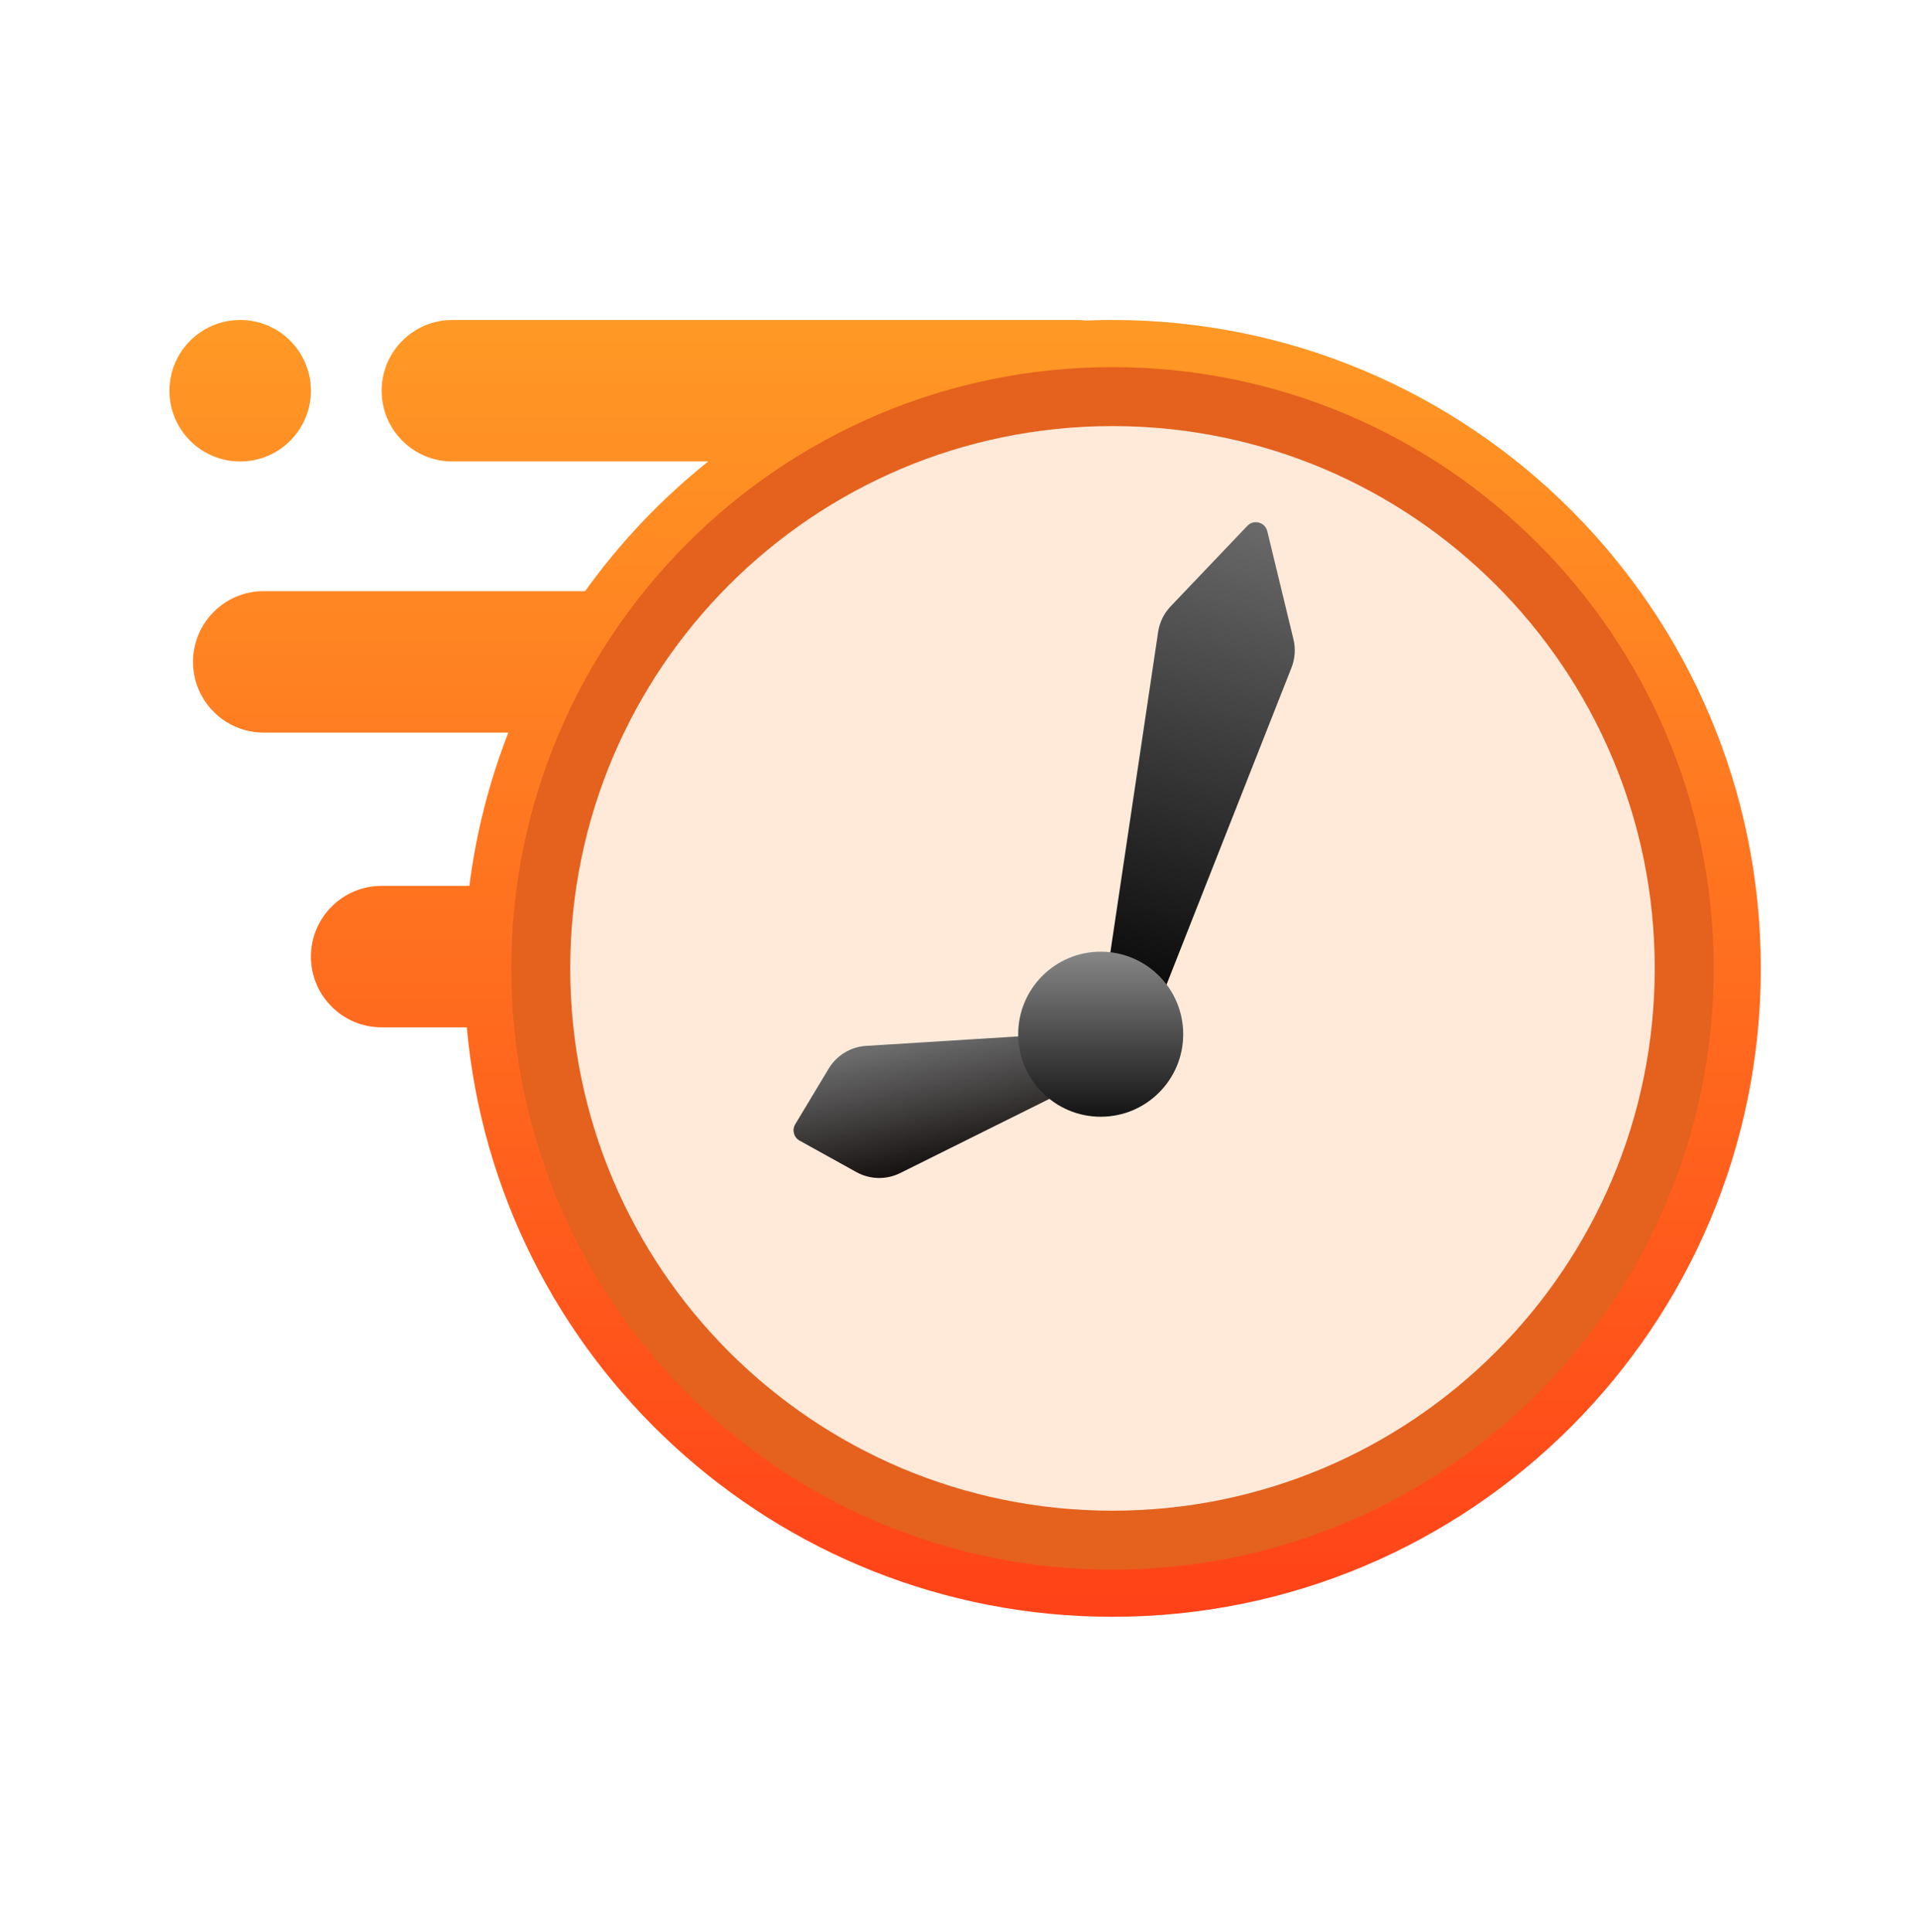
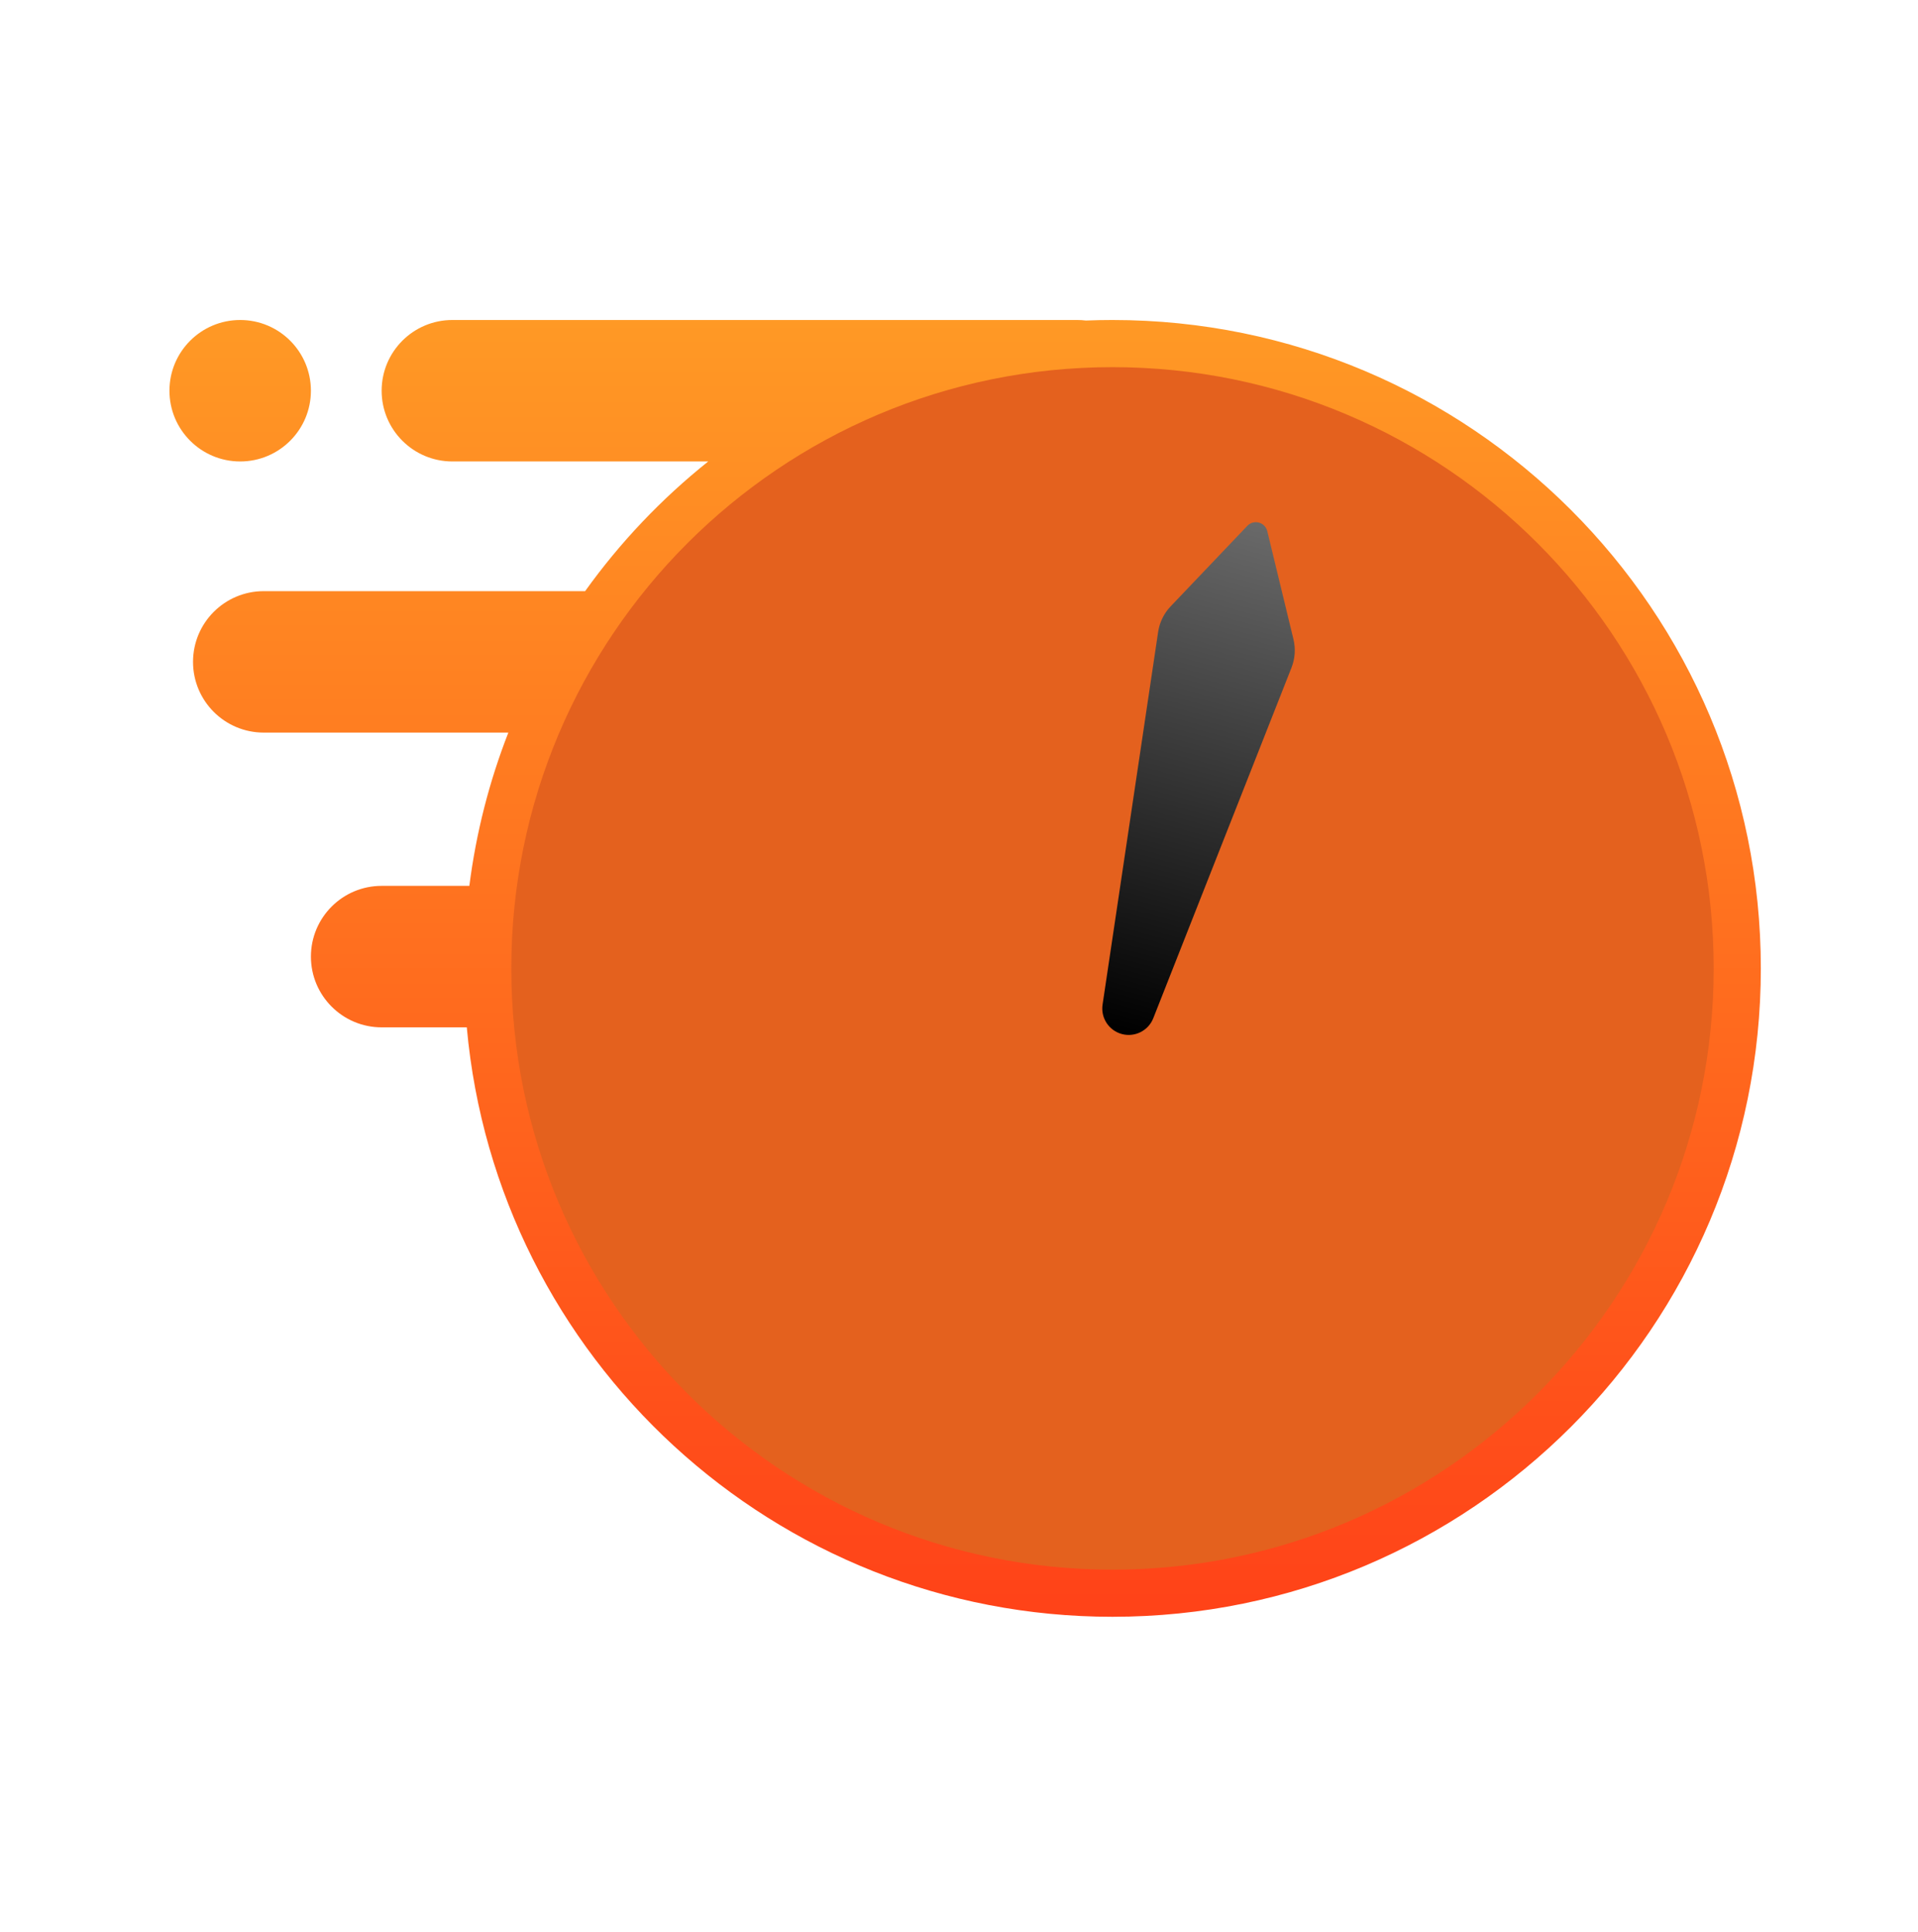
<svg xmlns="http://www.w3.org/2000/svg" width="142" height="143" viewBox="0 0 142 143" fill="none">
  <path fill-rule="evenodd" clip-rule="evenodd" d="M12.545 28.925C12.545 26.033 14.89 23.689 17.782 23.689C20.674 23.689 23.018 26.033 23.018 28.925C23.018 31.817 20.674 34.161 17.782 34.161C14.89 34.161 12.545 31.817 12.545 28.925ZM28.255 28.925C28.255 26.033 30.599 23.689 33.491 23.689H79.746C79.965 23.689 80.181 23.702 80.394 23.728C81.047 23.702 81.704 23.689 82.364 23.689C108.873 23.689 130.364 45.179 130.364 71.689C130.364 98.198 108.873 119.688 82.364 119.688C57.325 119.688 36.764 100.517 34.559 76.052H28.255C25.363 76.052 23.019 73.707 23.019 70.816C23.019 67.924 25.363 65.579 28.255 65.579H34.749C35.251 61.627 36.233 57.825 37.636 54.233H19.527C16.635 54.233 14.291 51.889 14.291 48.997C14.291 46.105 16.635 43.761 19.527 43.761H43.32C45.903 40.156 48.972 36.925 52.433 34.161H33.491C30.599 34.161 28.255 31.817 28.255 28.925Z" fill="url(#paint0_linear_670_3858)" />
  <g filter="url(#filter0_ii_670_3858)">
    <path d="M126.873 71.689C126.873 96.27 106.945 116.198 82.364 116.198C57.782 116.198 37.855 96.27 37.855 71.689C37.855 47.107 57.782 27.18 82.364 27.18C106.945 27.18 126.873 47.107 126.873 71.689Z" fill="#E4611E" />
  </g>
-   <path d="M122.509 71.688C122.509 93.86 104.535 111.834 82.364 111.834C60.192 111.834 42.218 93.86 42.218 71.688C42.218 49.517 60.192 31.543 82.364 31.543C104.535 31.543 122.509 49.517 122.509 71.688Z" fill="#FFEADA" />
  <g filter="url(#filter1_d_670_3858)">
    <path d="M92.345 34.929C92.821 34.429 93.662 34.654 93.825 35.326L95.762 43.325C95.931 44.024 95.88 44.758 95.616 45.427L85.384 71.376C85.02 72.301 84.019 72.805 83.058 72.548C82.097 72.291 81.483 71.354 81.629 70.37L85.743 42.781C85.849 42.07 86.172 41.409 86.668 40.888L92.345 34.929Z" fill="url(#paint1_linear_670_3858)" />
  </g>
  <g filter="url(#filter2_d_670_3858)">
-     <path d="M59.2 80.439C58.768 80.2 58.621 79.65 58.876 79.226L61.351 75.11C61.942 74.126 62.979 73.496 64.125 73.425L78.133 72.551C79.147 72.488 80.064 73.148 80.327 74.128C80.59 75.109 80.125 76.139 79.216 76.591L66.647 82.839C65.62 83.35 64.406 83.323 63.402 82.767L59.2 80.439Z" fill="url(#paint2_linear_670_3858)" />
-   </g>
+     </g>
  <g filter="url(#filter3_d_670_3858)">
-     <path d="M87.6 72.561C87.6 75.935 84.865 78.67 81.491 78.67C78.117 78.67 75.382 75.935 75.382 72.561C75.382 69.187 78.117 66.452 81.491 66.452C84.865 66.452 87.6 69.187 87.6 72.561Z" fill="url(#paint3_linear_670_3858)" />
-   </g>
+     </g>
  <defs>
    <filter id="filter0_ii_670_3858" x="37.855" y="23.18" width="89.018" height="97.019" filterUnits="userSpaceOnUse" color-interpolation-filters="sRGB">
      <feFlood flood-opacity="0" result="BackgroundImageFix" />
      <feBlend mode="normal" in="SourceGraphic" in2="BackgroundImageFix" result="shape" />
      <feColorMatrix in="SourceAlpha" type="matrix" values="0 0 0 0 0 0 0 0 0 0 0 0 0 0 0 0 0 0 127 0" result="hardAlpha" />
      <feOffset dy="4" />
      <feGaussianBlur stdDeviation="2" />
      <feComposite in2="hardAlpha" operator="arithmetic" k2="-1" k3="1" />
      <feColorMatrix type="matrix" values="0 0 0 0 0 0 0 0 0 0 0 0 0 0 0 0 0 0 0.25 0" />
      <feBlend mode="normal" in2="shape" result="effect1_innerShadow_670_3858" />
      <feColorMatrix in="SourceAlpha" type="matrix" values="0 0 0 0 0 0 0 0 0 0 0 0 0 0 0 0 0 0 127 0" result="hardAlpha" />
      <feOffset dy="-4" />
      <feGaussianBlur stdDeviation="2" />
      <feComposite in2="hardAlpha" operator="arithmetic" k2="-1" k3="1" />
      <feColorMatrix type="matrix" values="0 0 0 0 0 0 0 0 0 0 0 0 0 0 0 0 0 0 0.25 0" />
      <feBlend mode="normal" in2="effect1_innerShadow_670_3858" result="effect2_innerShadow_670_3858" />
    </filter>
    <filter id="filter1_d_670_3858" x="77.608" y="34.657" width="22.252" height="45.958" filterUnits="userSpaceOnUse" color-interpolation-filters="sRGB">
      <feFlood flood-opacity="0" result="BackgroundImageFix" />
      <feColorMatrix in="SourceAlpha" type="matrix" values="0 0 0 0 0 0 0 0 0 0 0 0 0 0 0 0 0 0 127 0" result="hardAlpha" />
      <feOffset dy="4" />
      <feGaussianBlur stdDeviation="2" />
      <feComposite in2="hardAlpha" operator="out" />
      <feColorMatrix type="matrix" values="0 0 0 0 0 0 0 0 0 0 0 0 0 0 0 0 0 0 0.2 0" />
      <feBlend mode="normal" in2="BackgroundImageFix" result="effect1_dropShadow_670_3858" />
      <feBlend mode="normal" in="SourceGraphic" in2="effect1_dropShadow_670_3858" result="shape" />
    </filter>
    <filter id="filter2_d_670_3858" x="54.751" y="72.547" width="29.649" height="18.657" filterUnits="userSpaceOnUse" color-interpolation-filters="sRGB">
      <feFlood flood-opacity="0" result="BackgroundImageFix" />
      <feColorMatrix in="SourceAlpha" type="matrix" values="0 0 0 0 0 0 0 0 0 0 0 0 0 0 0 0 0 0 127 0" result="hardAlpha" />
      <feOffset dy="4" />
      <feGaussianBlur stdDeviation="2" />
      <feComposite in2="hardAlpha" operator="out" />
      <feColorMatrix type="matrix" values="0 0 0 0 0 0 0 0 0 0 0 0 0 0 0 0 0 0 0.2 0" />
      <feBlend mode="normal" in2="BackgroundImageFix" result="effect1_dropShadow_670_3858" />
      <feBlend mode="normal" in="SourceGraphic" in2="effect1_dropShadow_670_3858" result="shape" />
    </filter>
    <filter id="filter3_d_670_3858" x="71.382" y="66.452" width="20.218" height="20.218" filterUnits="userSpaceOnUse" color-interpolation-filters="sRGB">
      <feFlood flood-opacity="0" result="BackgroundImageFix" />
      <feColorMatrix in="SourceAlpha" type="matrix" values="0 0 0 0 0 0 0 0 0 0 0 0 0 0 0 0 0 0 127 0" result="hardAlpha" />
      <feOffset dy="4" />
      <feGaussianBlur stdDeviation="2" />
      <feComposite in2="hardAlpha" operator="out" />
      <feColorMatrix type="matrix" values="0 0 0 0 0 0 0 0 0 0 0 0 0 0 0 0 0 0 0.2 0" />
      <feBlend mode="normal" in2="BackgroundImageFix" result="effect1_dropShadow_670_3858" />
      <feBlend mode="normal" in="SourceGraphic" in2="effect1_dropShadow_670_3858" result="shape" />
    </filter>
    <linearGradient id="paint0_linear_670_3858" x1="71.455" y1="23.689" x2="71.455" y2="119.688" gradientUnits="userSpaceOnUse">
      <stop stop-color="#FF9925" />
      <stop offset="1" stop-color="#FF4218" />
    </linearGradient>
    <linearGradient id="paint1_linear_670_3858" x1="93.448" y1="33.771" x2="83.058" y2="72.548" gradientUnits="userSpaceOnUse">
      <stop stop-color="#6C6C6C" />
      <stop offset="1" />
    </linearGradient>
    <linearGradient id="paint2_linear_670_3858" x1="65" y1="73.689" x2="67" y2="83.189" gradientUnits="userSpaceOnUse">
      <stop stop-color="#6C6C6C" />
      <stop offset="1" stop-color="#140E0E" />
    </linearGradient>
    <linearGradient id="paint3_linear_670_3858" x1="81.491" y1="66.452" x2="81.491" y2="78.67" gradientUnits="userSpaceOnUse">
      <stop stop-color="#888787" />
      <stop offset="1" stop-color="#141414" />
    </linearGradient>
  </defs>
</svg>